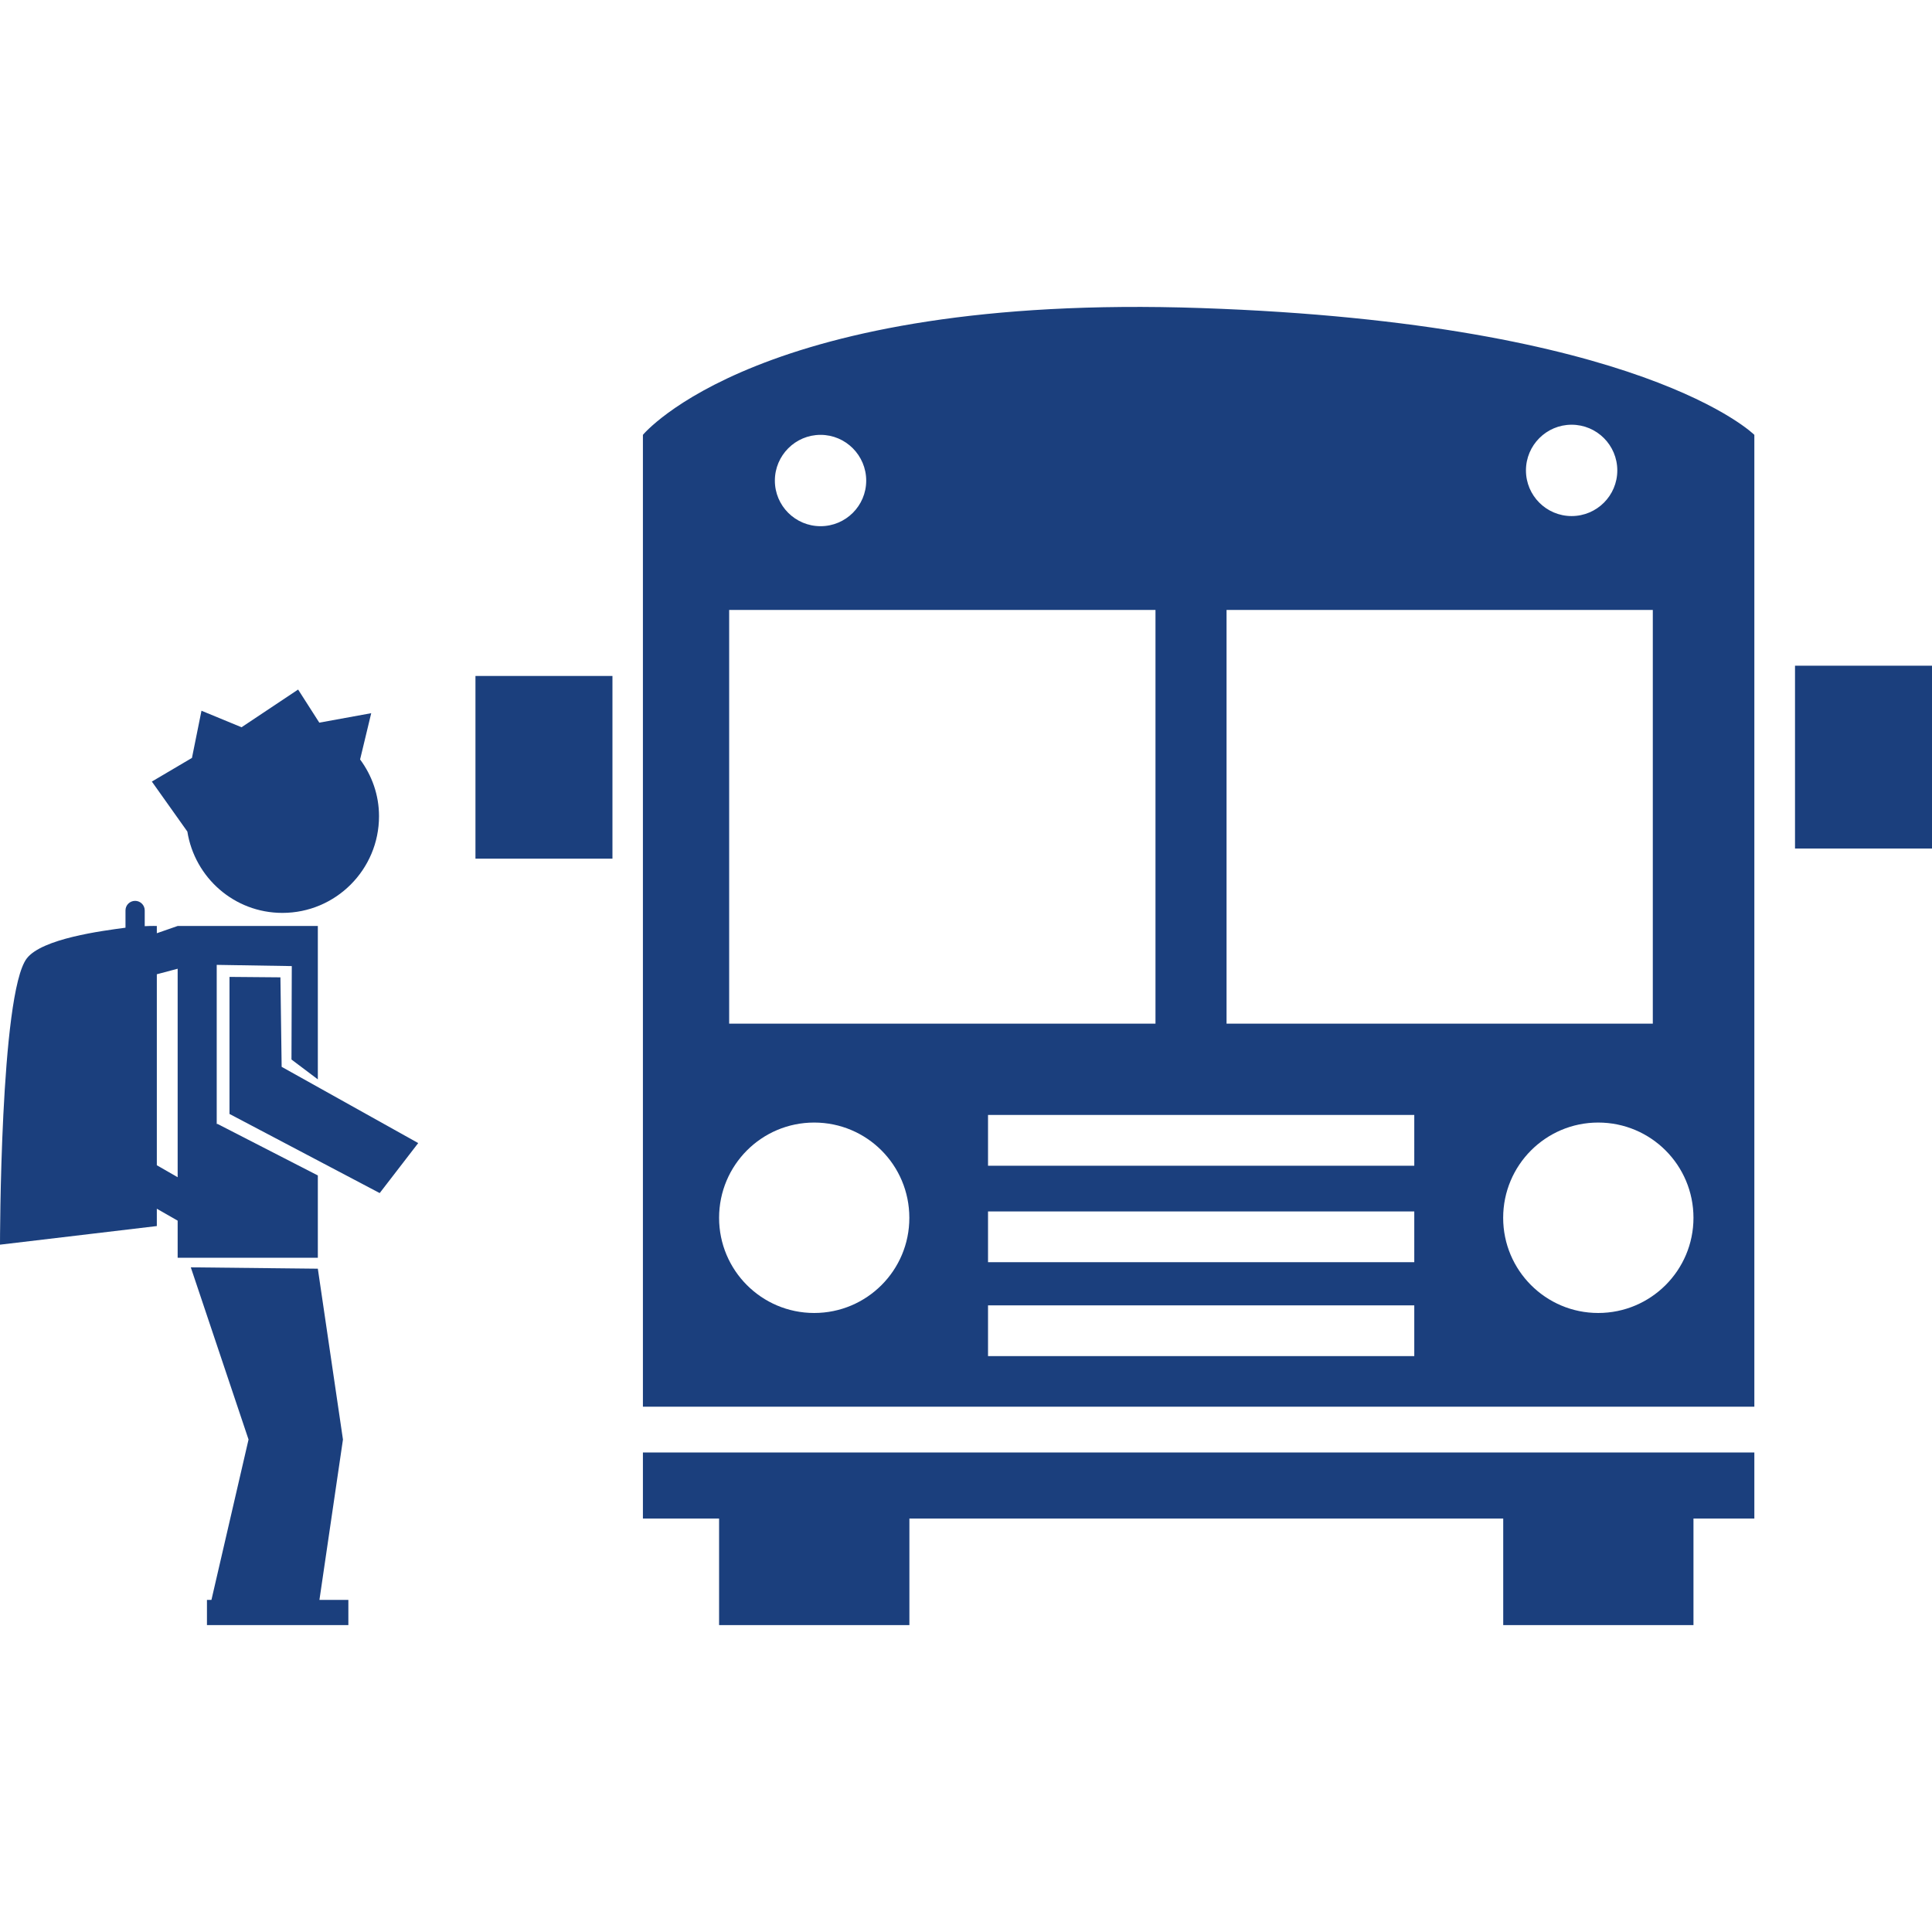
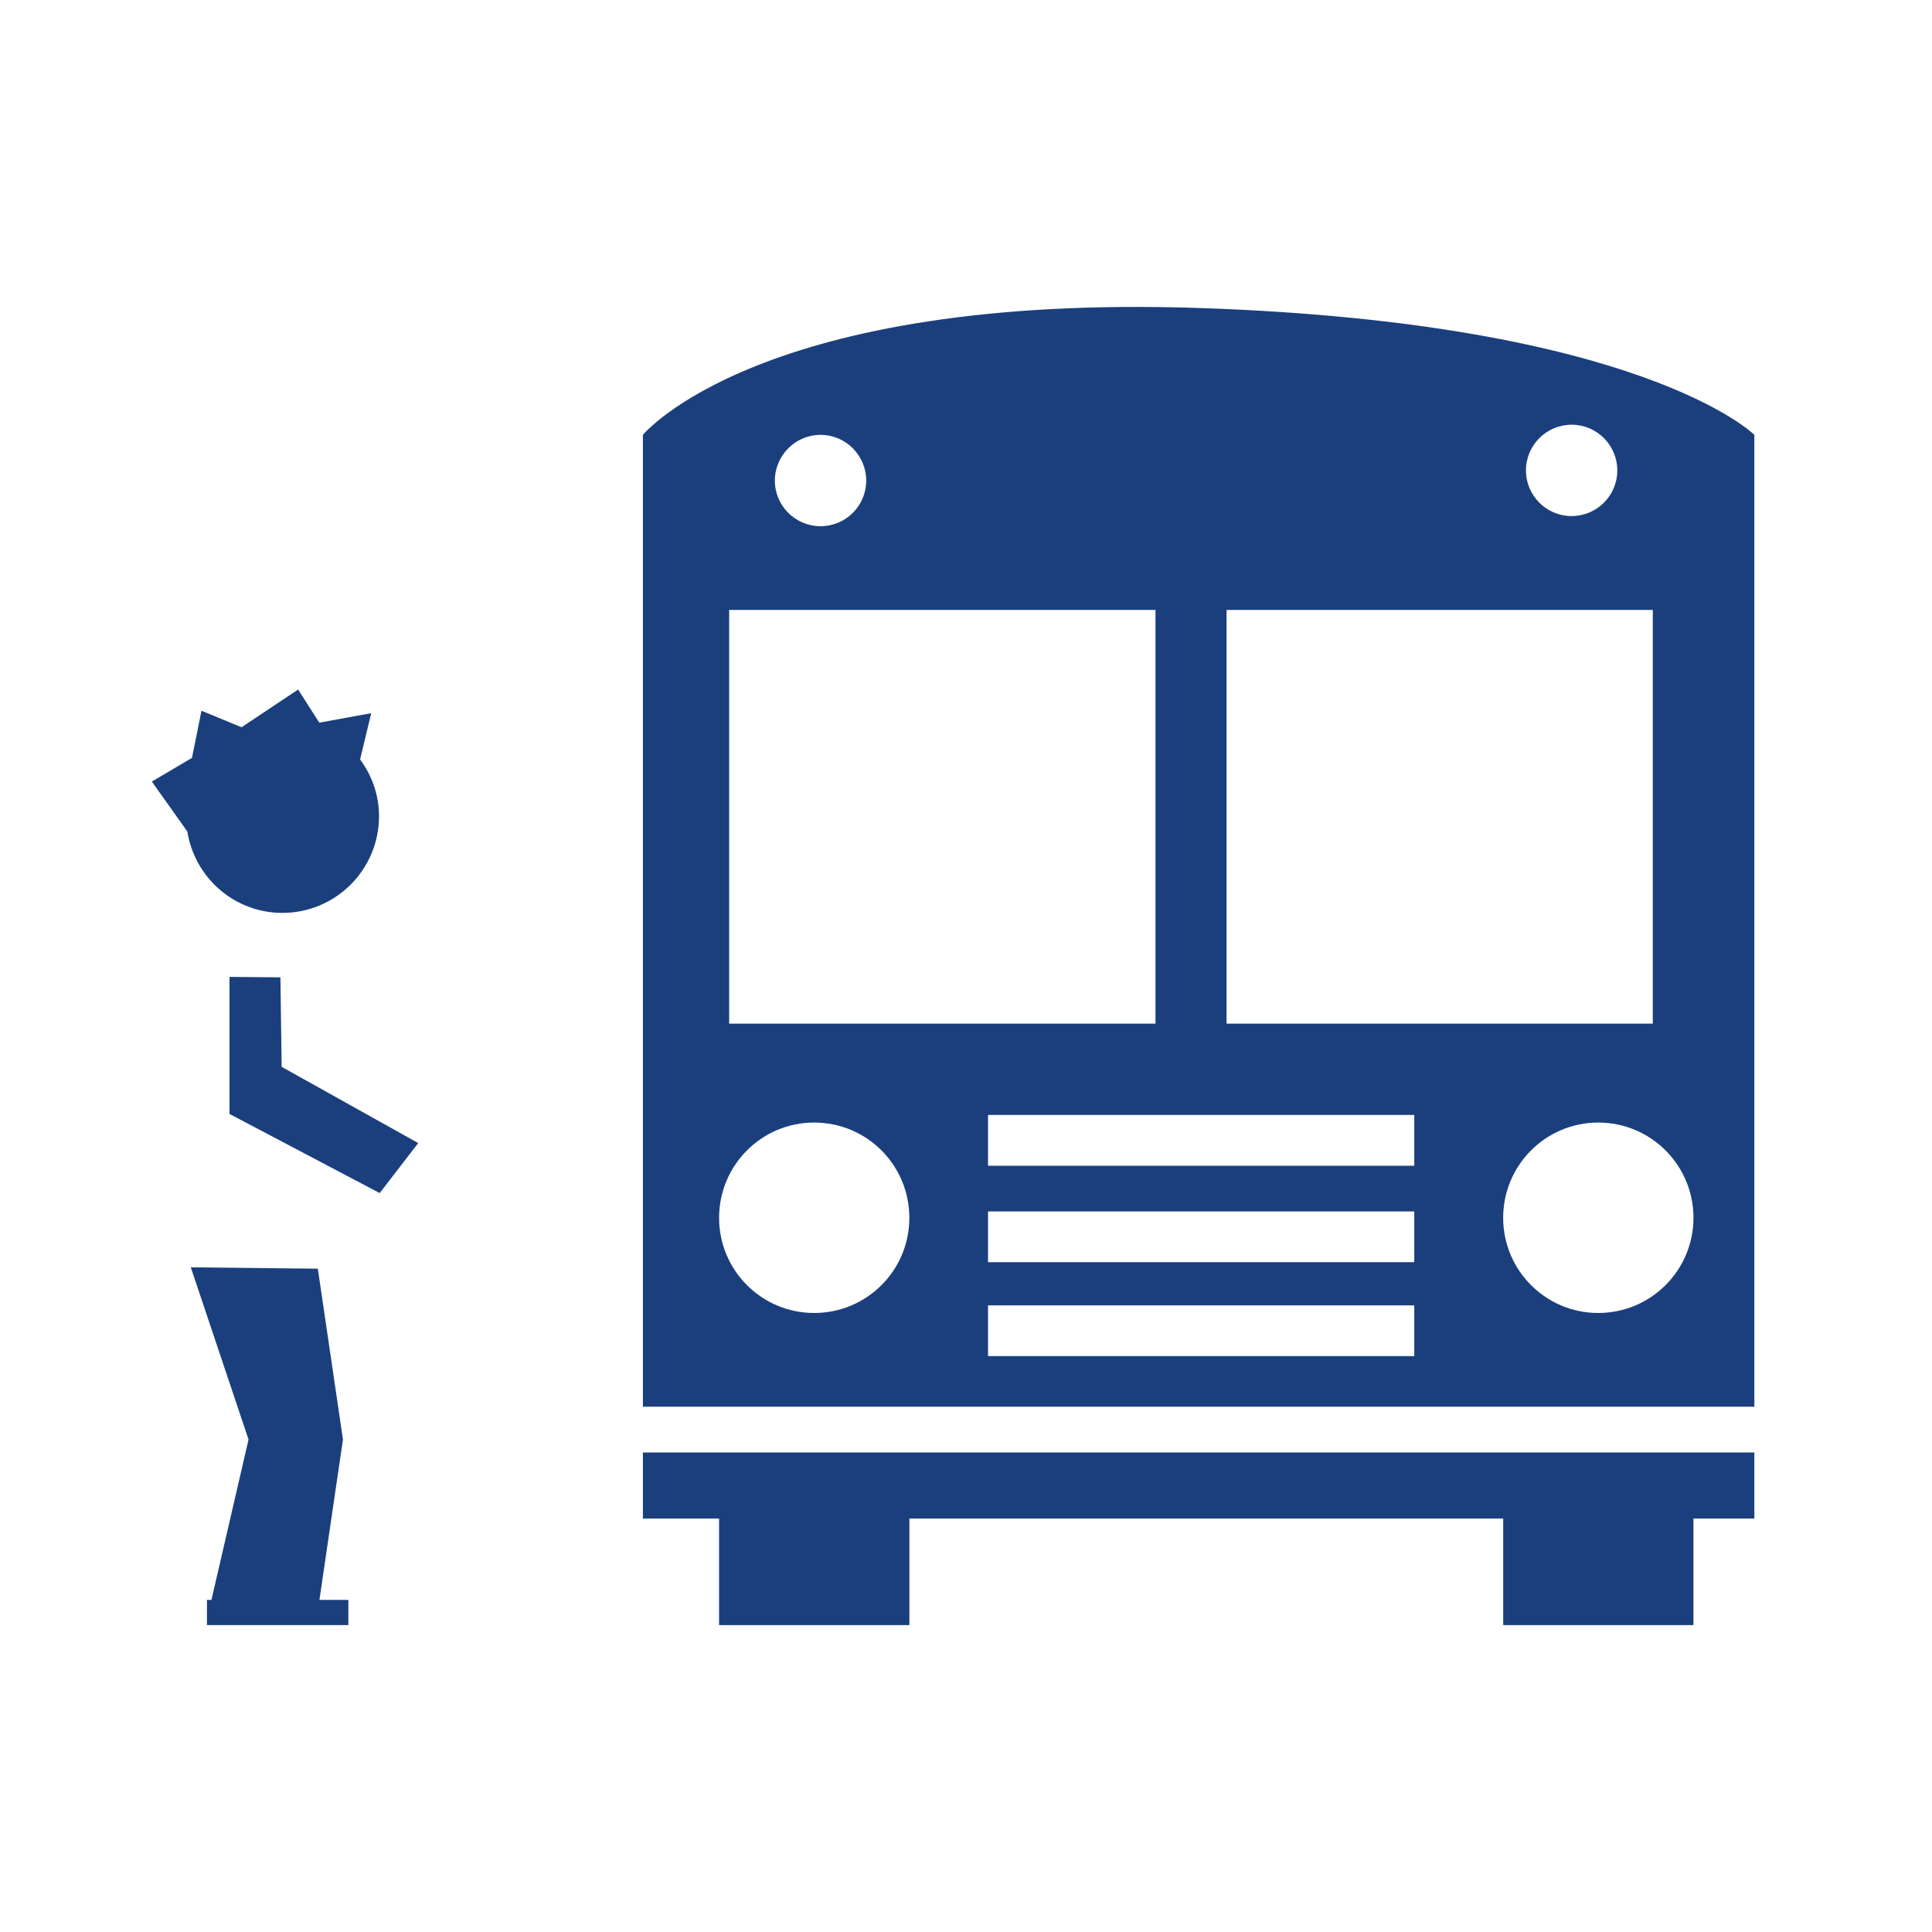
<svg xmlns="http://www.w3.org/2000/svg" version="1.1" id="Capa_1" x="0px" y="0px" width="512px" height="512px" viewBox="0 0 512 512" enable-background="new 0 0 512 512" xml:space="preserve">
  <g>
    <g>
      <polygon fill="#1B3F7D" points="170.379,402.425 190.565,402.425 190.565,430.669 240.999,430.669 240.999,402.425     398.37,402.425 398.37,430.669 448.787,430.669 448.787,402.425 464.92,402.425 464.92,384.924 170.379,384.924   " />
      <path fill="#1B3F7D" d="M170.379,115.241v257.555H464.92V115.241c0,0-29.563-29.579-146.578-33.601    C201.31,77.603,170.379,115.241,170.379,115.241z M217.459,115.241c6.674,0,12.095,5.454,12.095,12.128    c0,6.675-5.421,12.079-12.095,12.079c-6.691,0-12.112-5.404-12.112-12.079C205.347,120.695,210.768,115.241,217.459,115.241z     M193.235,161.637h112.979v109.641H193.235V161.637L193.235,161.637z M215.766,347.954c-13.935,0-25.2-11.298-25.2-25.217    c0-13.951,11.265-25.249,25.2-25.249s25.217,11.265,25.217,25.249C240.999,336.656,229.717,347.954,215.766,347.954z     M374.798,359.382H261.836v-13.446h112.962V359.382L374.798,359.382z M374.798,334.491H261.836v-13.447h112.962V334.491    L374.798,334.491z M374.798,308.932H261.836v-13.463h112.962V308.932L374.798,308.932z M448.787,322.737    c0,13.902-11.281,25.217-25.249,25.217c-13.902,0-25.184-11.298-25.184-25.217c0-13.951,11.281-25.249,25.184-25.249    C437.506,297.488,448.787,308.786,448.787,322.737z M416.489,112.555c6.707,0,12.112,5.437,12.112,12.111    s-5.421,12.096-12.112,12.096c-6.675,0-12.096-5.421-12.096-12.096S409.814,112.555,416.489,112.555z M325.049,161.637h112.962    v109.641H325.049V161.637z" />
-       <rect x="126.002" y="179.137" fill="#1B3F7D" width="36.303" height="48.414" />
-       <rect x="475.697" y="176.419" fill="#1B3F7D" width="36.303" height="48.447" />
      <path fill="#1B3F7D" d="M74.836,241.927c14.13,0,25.607-11.477,25.607-25.624c0-5.648-1.889-10.809-5.014-15.042l2.947-12.258    L84.62,191.51l-5.616-8.774L64.01,192.73l-10.614-4.379l-2.523,12.503l-10.63,6.268l9.41,13.251    C51.605,232.582,62.089,241.927,74.836,241.927z" />
      <polygon fill="#1B3F7D" points="90.887,381.489 84.229,336.217 50.563,335.858 65.866,381.489 56.033,423.994 54.845,423.994     54.845,430.669 92.32,430.669 92.32,423.994 84.652,423.994   " />
-       <path fill="#1B3F7D" d="M84.229,333.318v-21.813l-26.568-13.643h-0.228v-42.163l19.894,0.325l-0.082,24.761l6.984,5.259v-40.649    H47.08l-5.519,1.921v-1.921c0,0-1.253-0.049-3.207,0.049v-4.184c0-1.4-1.156-2.523-2.54-2.523c-1.417,0-2.556,1.123-2.556,2.523    v4.591c-6.251,0.83-22.107,2.881-26.161,8.14C0,263.285,0,329.851,0,329.851l41.561-4.933v-4.591l5.519,3.158v9.832H84.229z     M41.561,308.802v-50.612l5.519-1.465v55.252L41.561,308.802z" />
      <polygon fill="#1B3F7D" points="74.315,259.004 60.819,258.889 60.819,295.209 100.622,316.177 110.83,302.926 74.641,282.722       " />
    </g>
  </g>
</svg>